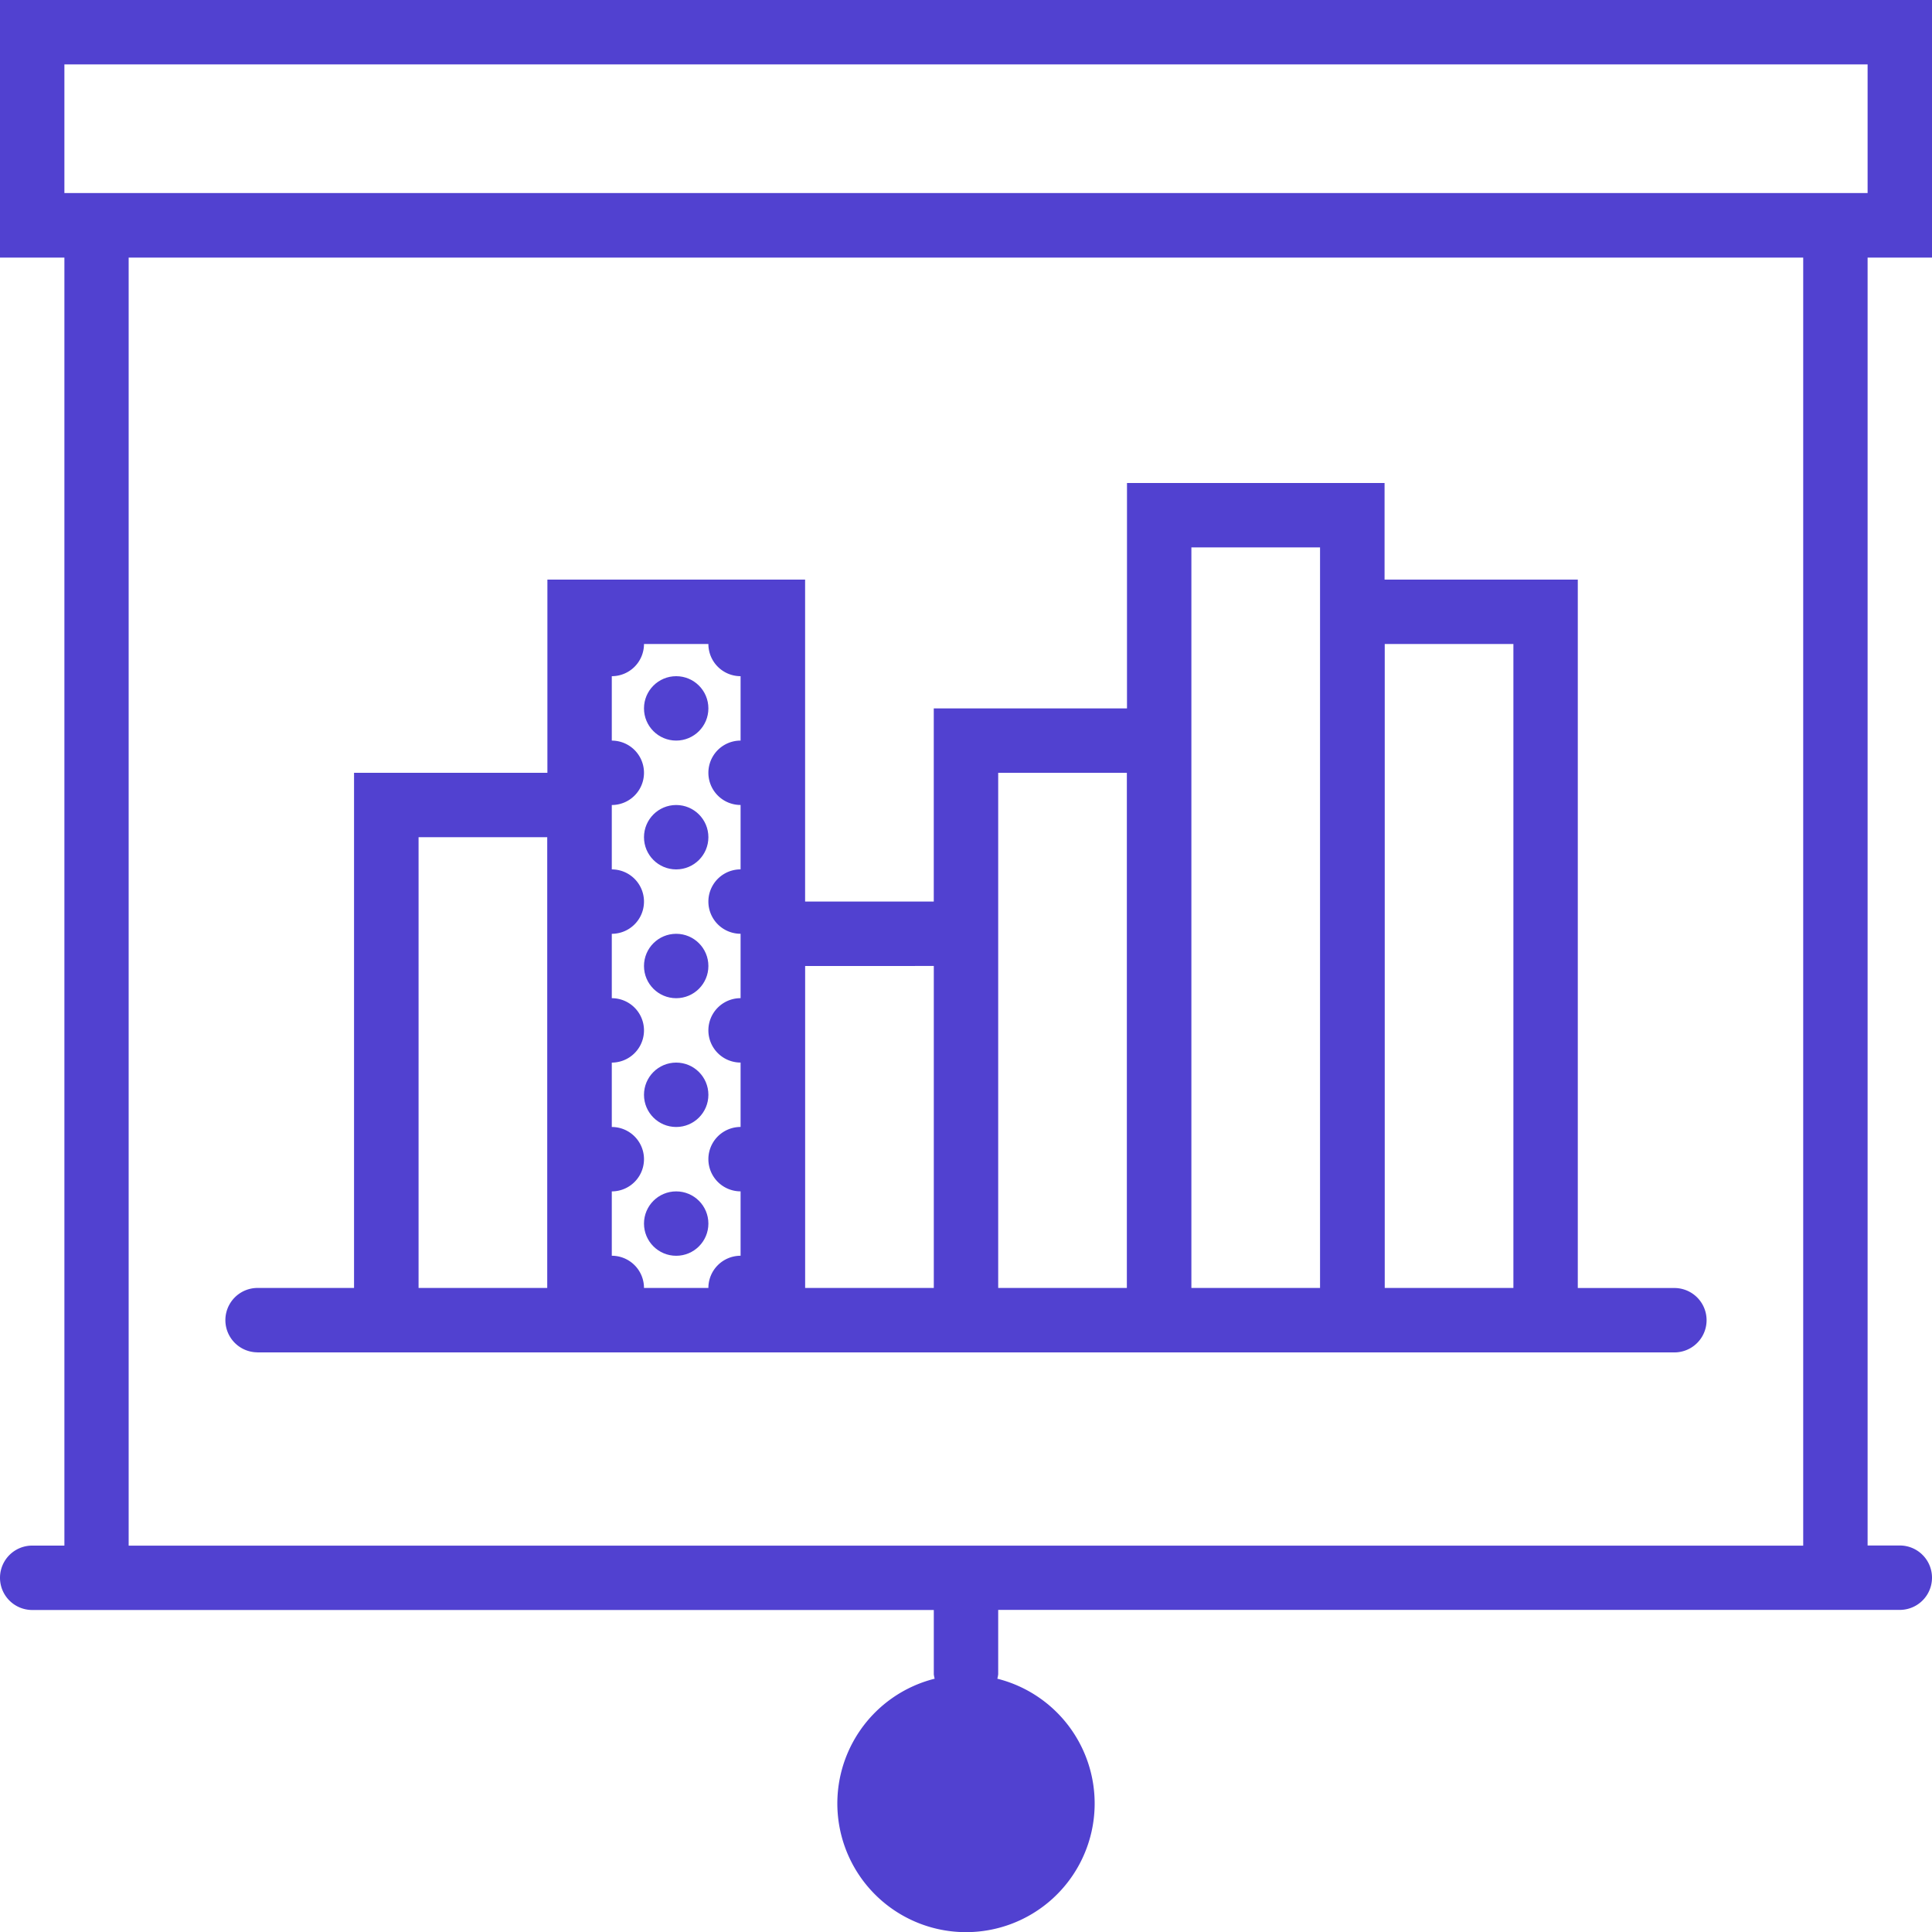
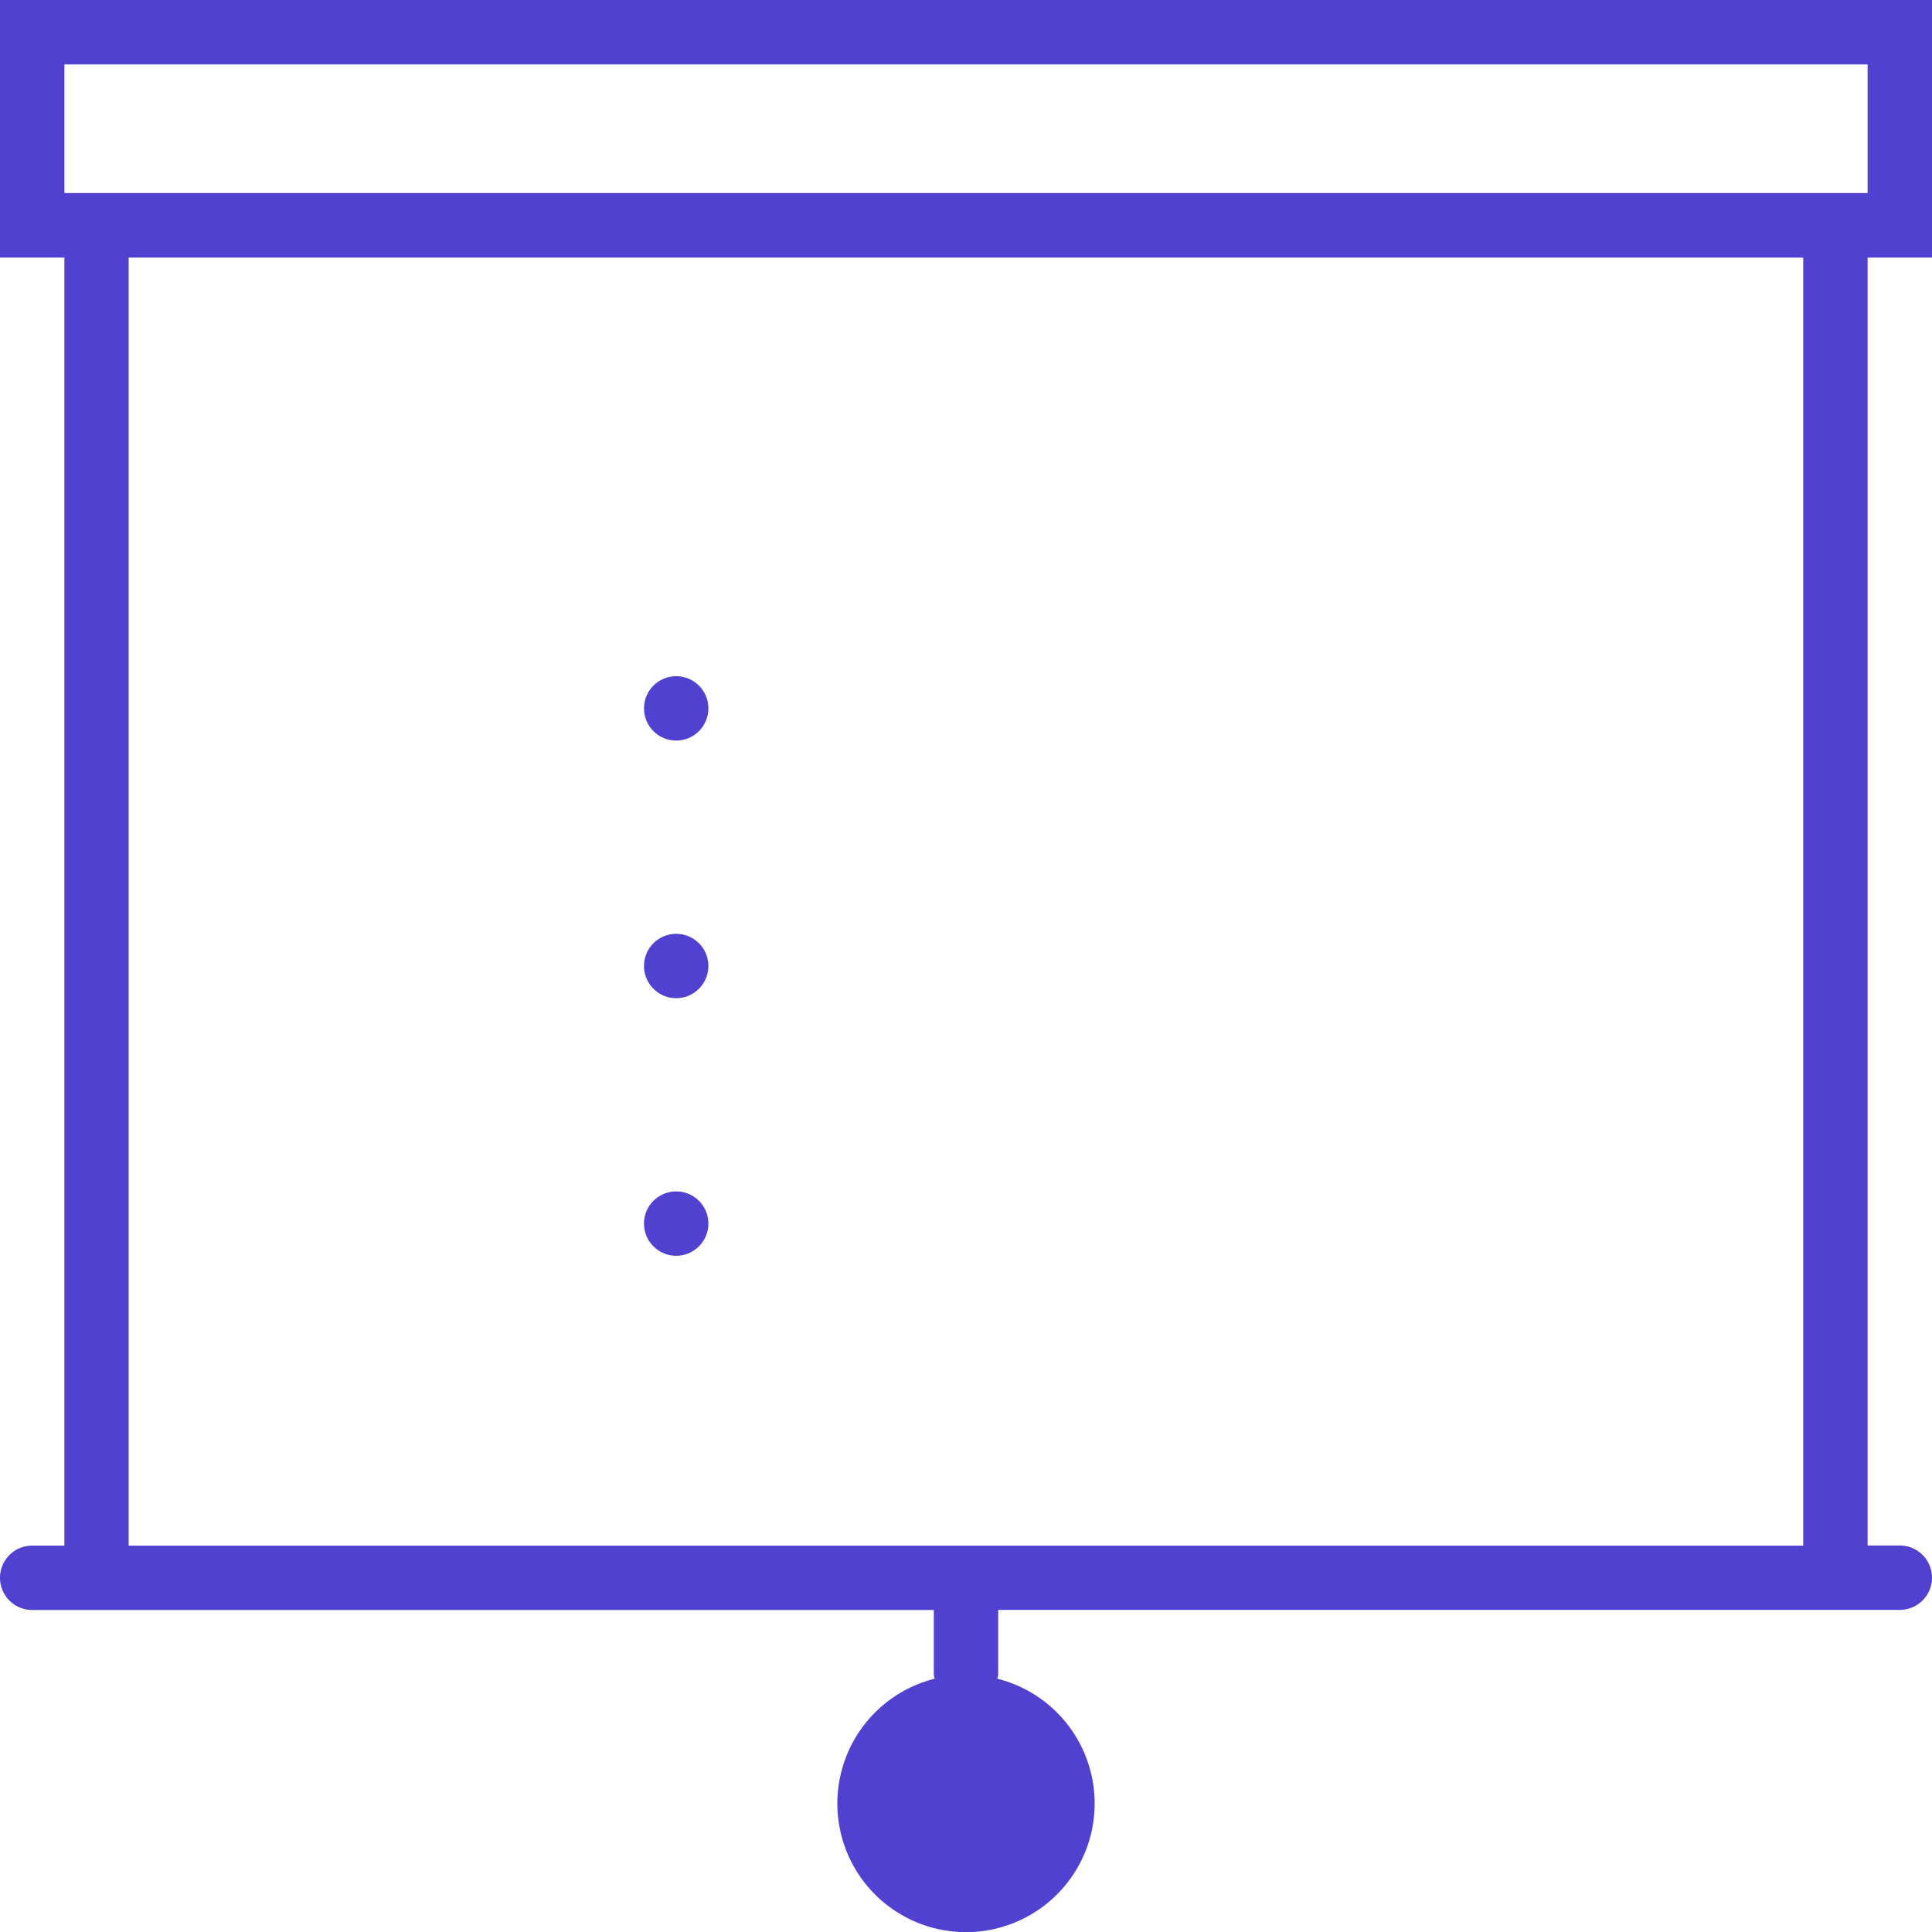
<svg xmlns="http://www.w3.org/2000/svg" viewBox="0 0 58.564 58.564">
  <defs>
    <style>.a{fill:#5141d0;}</style>
  </defs>
  <path class="a" d="M58.564,7.809V0H0V7.809H1.952V46.851H.976a.976.976,0,0,0,0,1.952h27.33v1.952a1,1,0,0,0,.026.131,3.9,3.9,0,1,0,1.9,0,1,1,0,0,0,.026-.131V48.8h27.33a.976.976,0,0,0,0-1.952h-.976V7.809ZM1.952,1.952h54.66v3.9H1.952Zm52.708,44.9H3.9V7.809H54.66Z" />
  <circle class="a" cx="0.976" cy="0.976" r="0.976" transform="translate(19.521 20.497)" />
-   <circle class="a" cx="0.976" cy="0.976" r="0.976" transform="translate(19.521 24.402)" />
  <circle class="a" cx="0.976" cy="0.976" r="0.976" transform="translate(19.521 28.306)" />
-   <circle class="a" cx="0.976" cy="0.976" r="0.976" transform="translate(19.521 32.21)" />
  <circle class="a" cx="0.976" cy="0.976" r="0.976" transform="translate(19.521 36.114)" />
-   <path class="a" d="M7.976,41.354H50.923a.976.976,0,0,0,0-1.952H47.995V17.928H42.138V15H34.33v6.832H28.473v5.856h-3.9V17.928H16.761v5.856H10.9V39.4H7.976a.976.976,0,0,0,0,1.952ZM46.043,19.88V39.4h-3.9V19.88Zm-9.761-2.928h3.9V39.4h-3.9V16.952Zm-5.856,6.832h3.9V39.4h-3.9V23.785Zm-1.952,5.856V39.4h-3.9V29.641ZM21.641,19.88a.976.976,0,0,0,.976.976v1.952a.976.976,0,0,0,0,1.952v1.952a.976.976,0,0,0,0,1.952v1.952a.976.976,0,0,0,0,1.952v1.952a.976.976,0,0,0,0,1.952v1.952a.976.976,0,0,0-.976.976H19.689a.976.976,0,0,0-.976-.976V36.473a.976.976,0,0,0,0-1.952V32.569a.976.976,0,0,0,0-1.952V28.665a.976.976,0,0,0,0-1.952V24.761a.976.976,0,0,0,0-1.952V20.856a.976.976,0,0,0,.976-.976Zm-8.785,5.856h3.9V39.4h-3.9Z" transform="translate(-0.168 -0.359)" />
</svg>